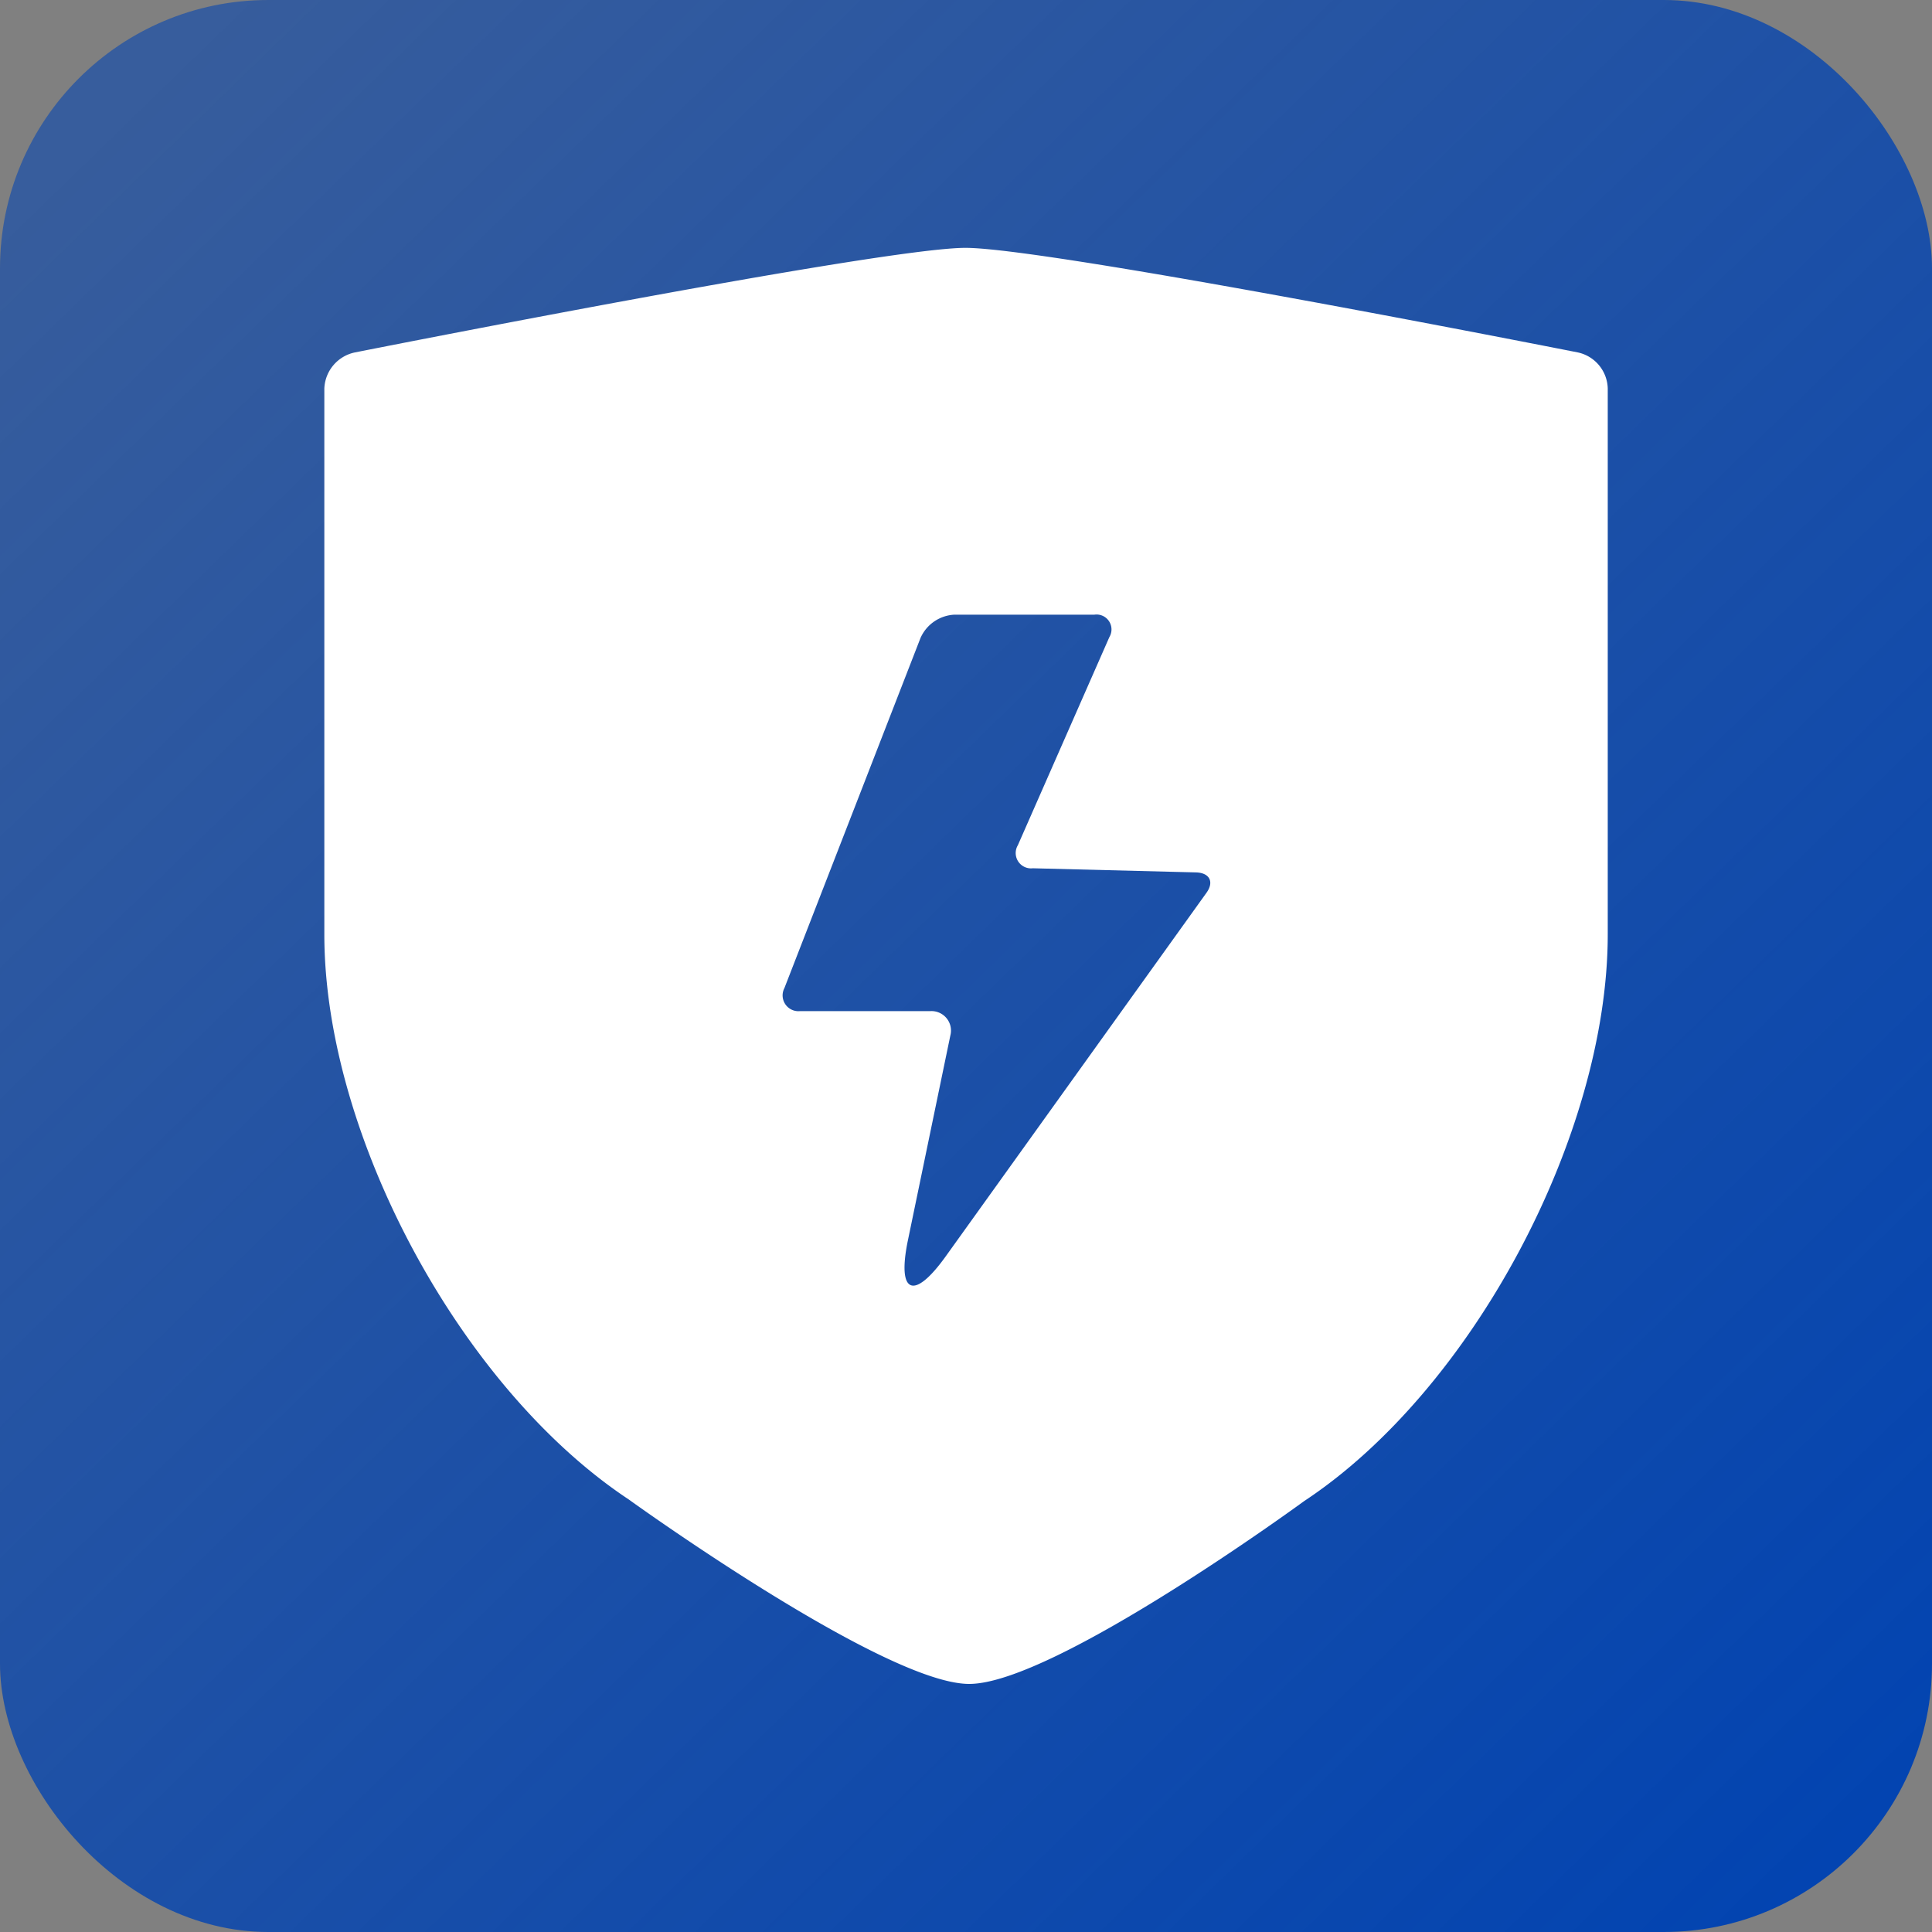
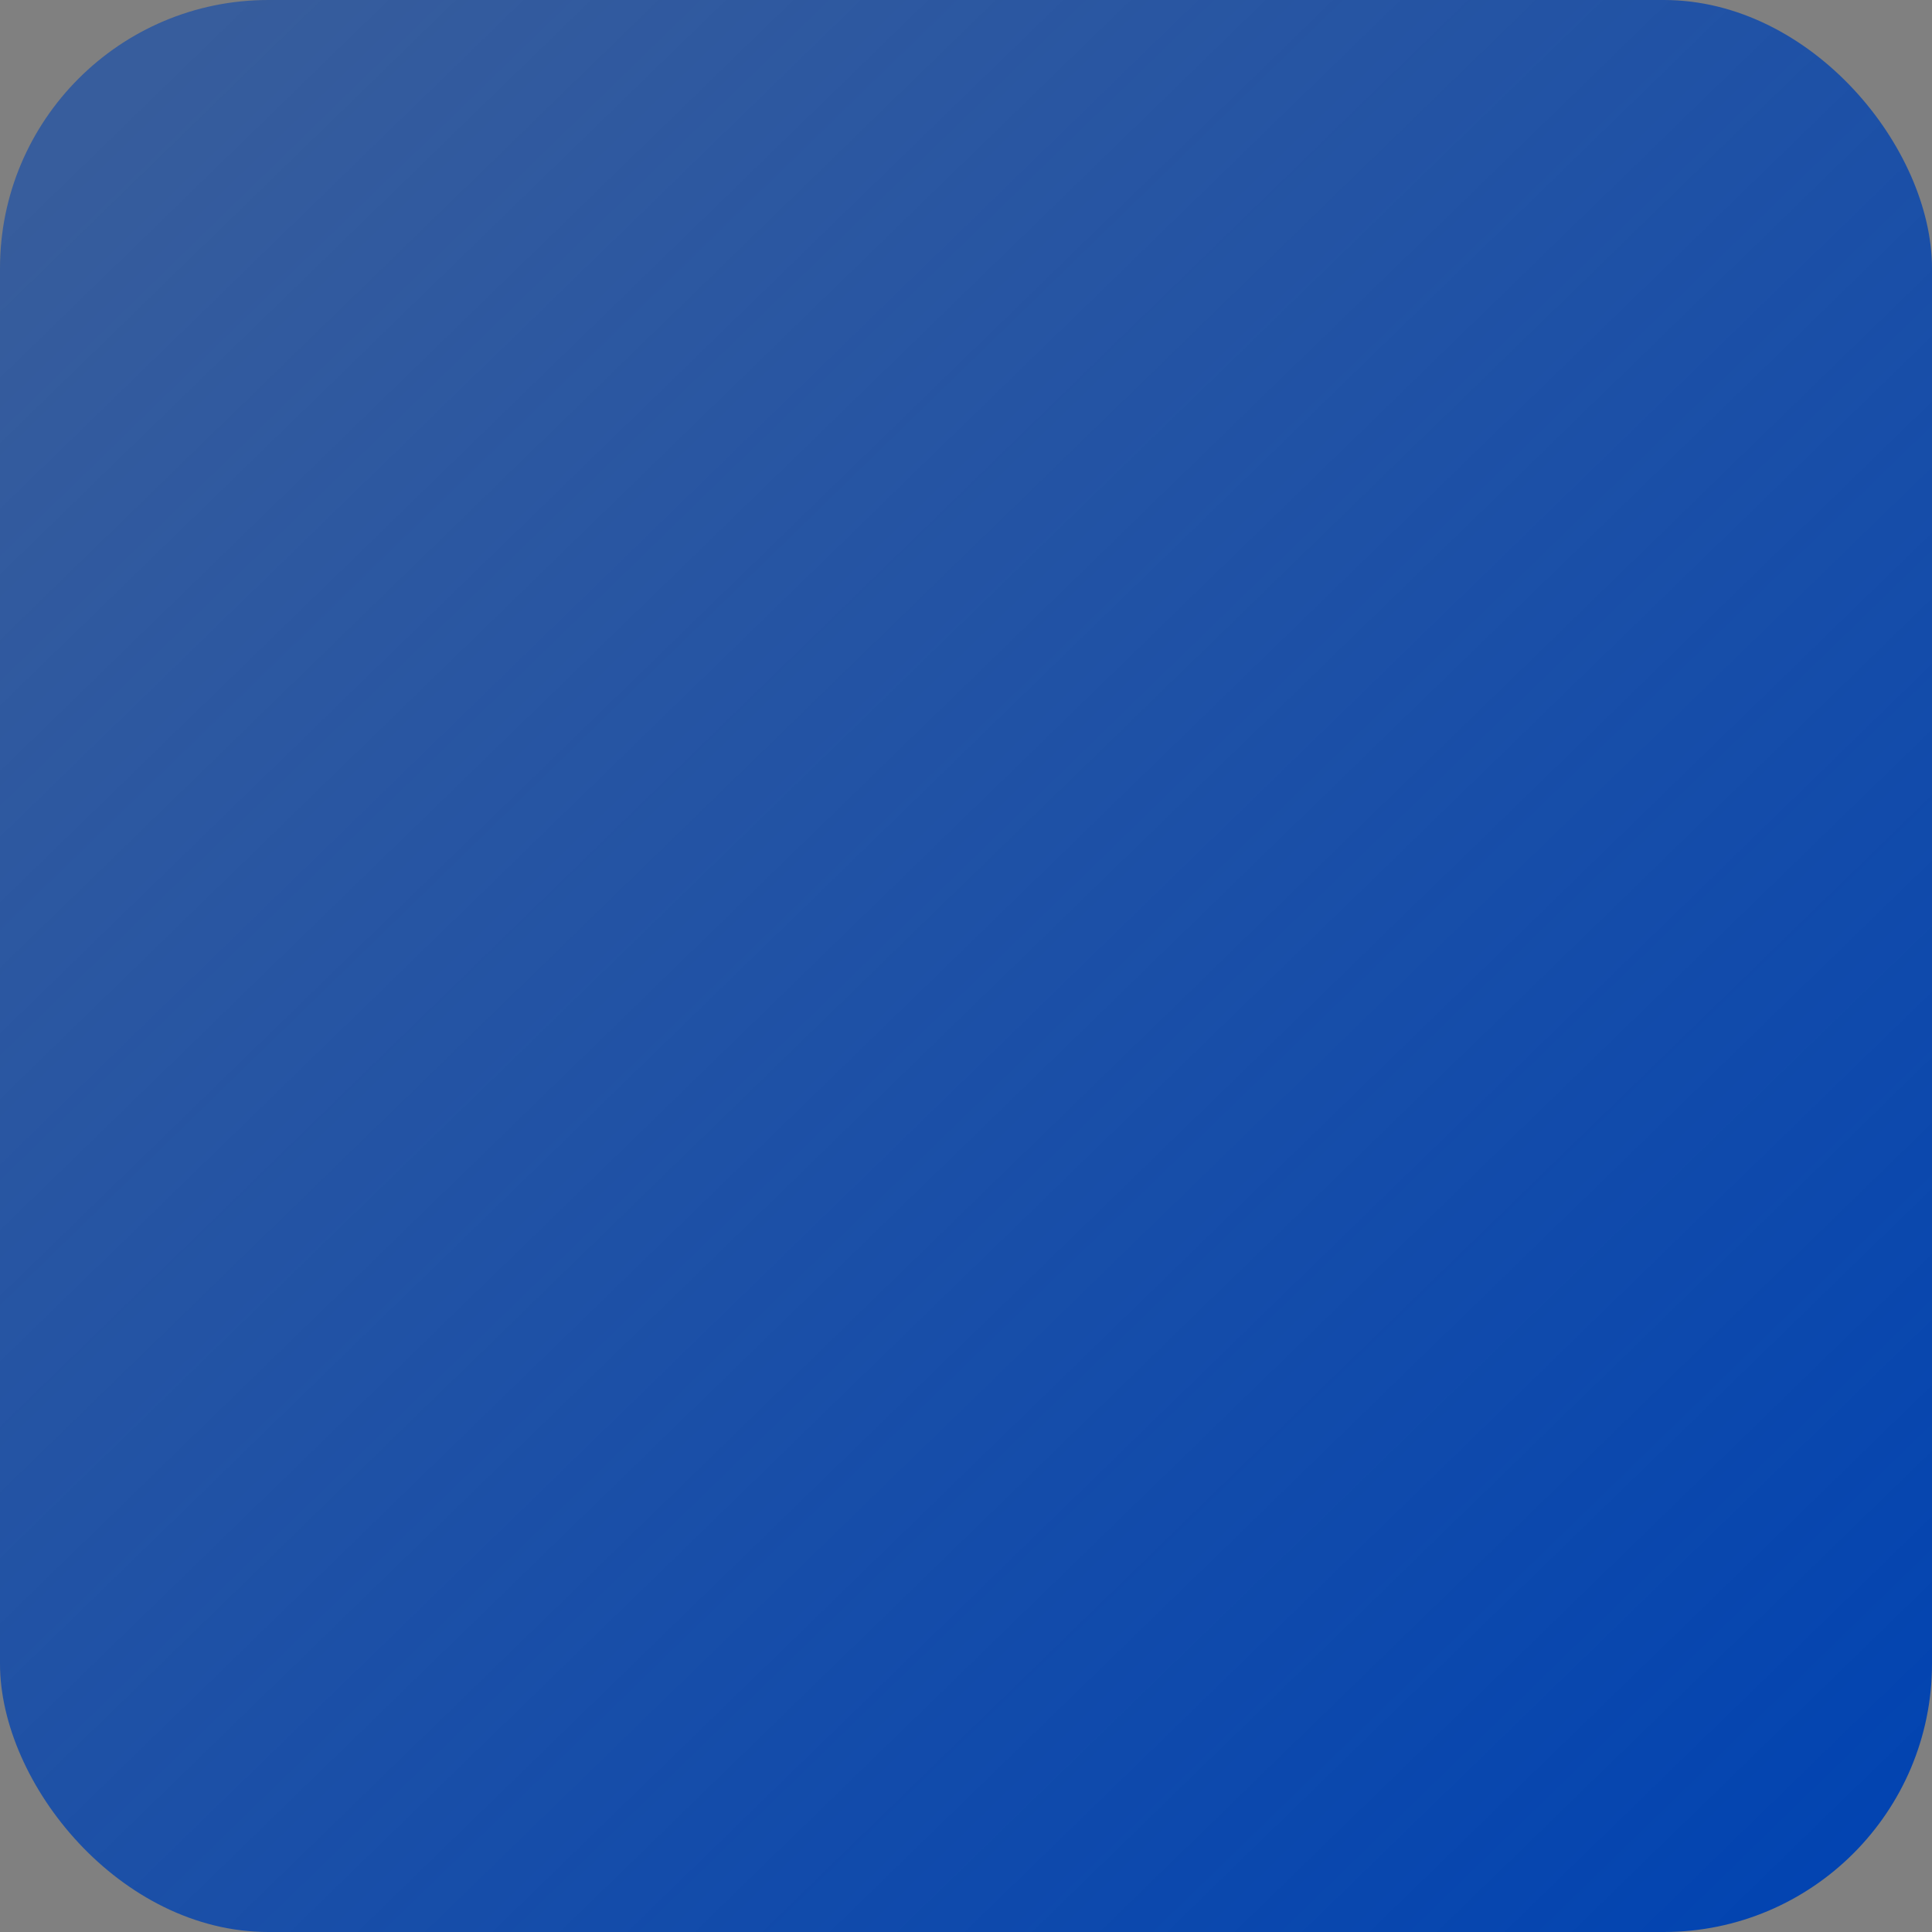
<svg xmlns="http://www.w3.org/2000/svg" width="72" height="72" viewBox="0 0 72 72">
  <rect x="0" y="0" width="72" height="72" fill="#808080" stroke="none" />
  <defs>
    <style>.a{fill:url(#a);}.b{fill:#fff;}</style>
    <linearGradient id="a" x1="0.954" y1="1" x2="0.053" y2="0.073" gradientUnits="objectBoundingBox">
      <stop offset="0" stop-color="#0143b1" />
      <stop offset="1" stop-color="#0143b1" stop-opacity="0.58" />
    </linearGradient>
  </defs>
  <g transform="translate(-356.336 -2282.355)">
    <rect class="a" width="72" height="72" rx="10" transform="translate(356.336 2282.355)" />
-     <path class="b" d="M176,133.242a1.43,1.43,0,0,1,1.125-1.346s19.639-3.9,22.769-3.9,22.835,3.9,22.835,3.9a1.412,1.412,0,0,1,1.1,1.34v20.34c0,7.472-5.029,16.971-11.312,21.123,0,0-9.314,6.815-12.485,6.815s-12.693-6.878-12.693-6.878C181.075,170.482,176,161.055,176,153.581Zm22.222,9.281-5.076,13.058a.589.589,0,0,0,.585.859H198.6a.726.726,0,0,1,.729.912l-1.579,7.62c-.415,2,.212,2.271,1.4.618l9.721-13.554c.3-.412.12-.753-.392-.765l-6.076-.154a.571.571,0,0,1-.557-.86l3.41-7.755a.556.556,0,0,0-.557-.836H199.48a1.46,1.46,0,0,0-1.258.859Z" transform="translate(192.423 2163.596)" />
  </g>
</svg>